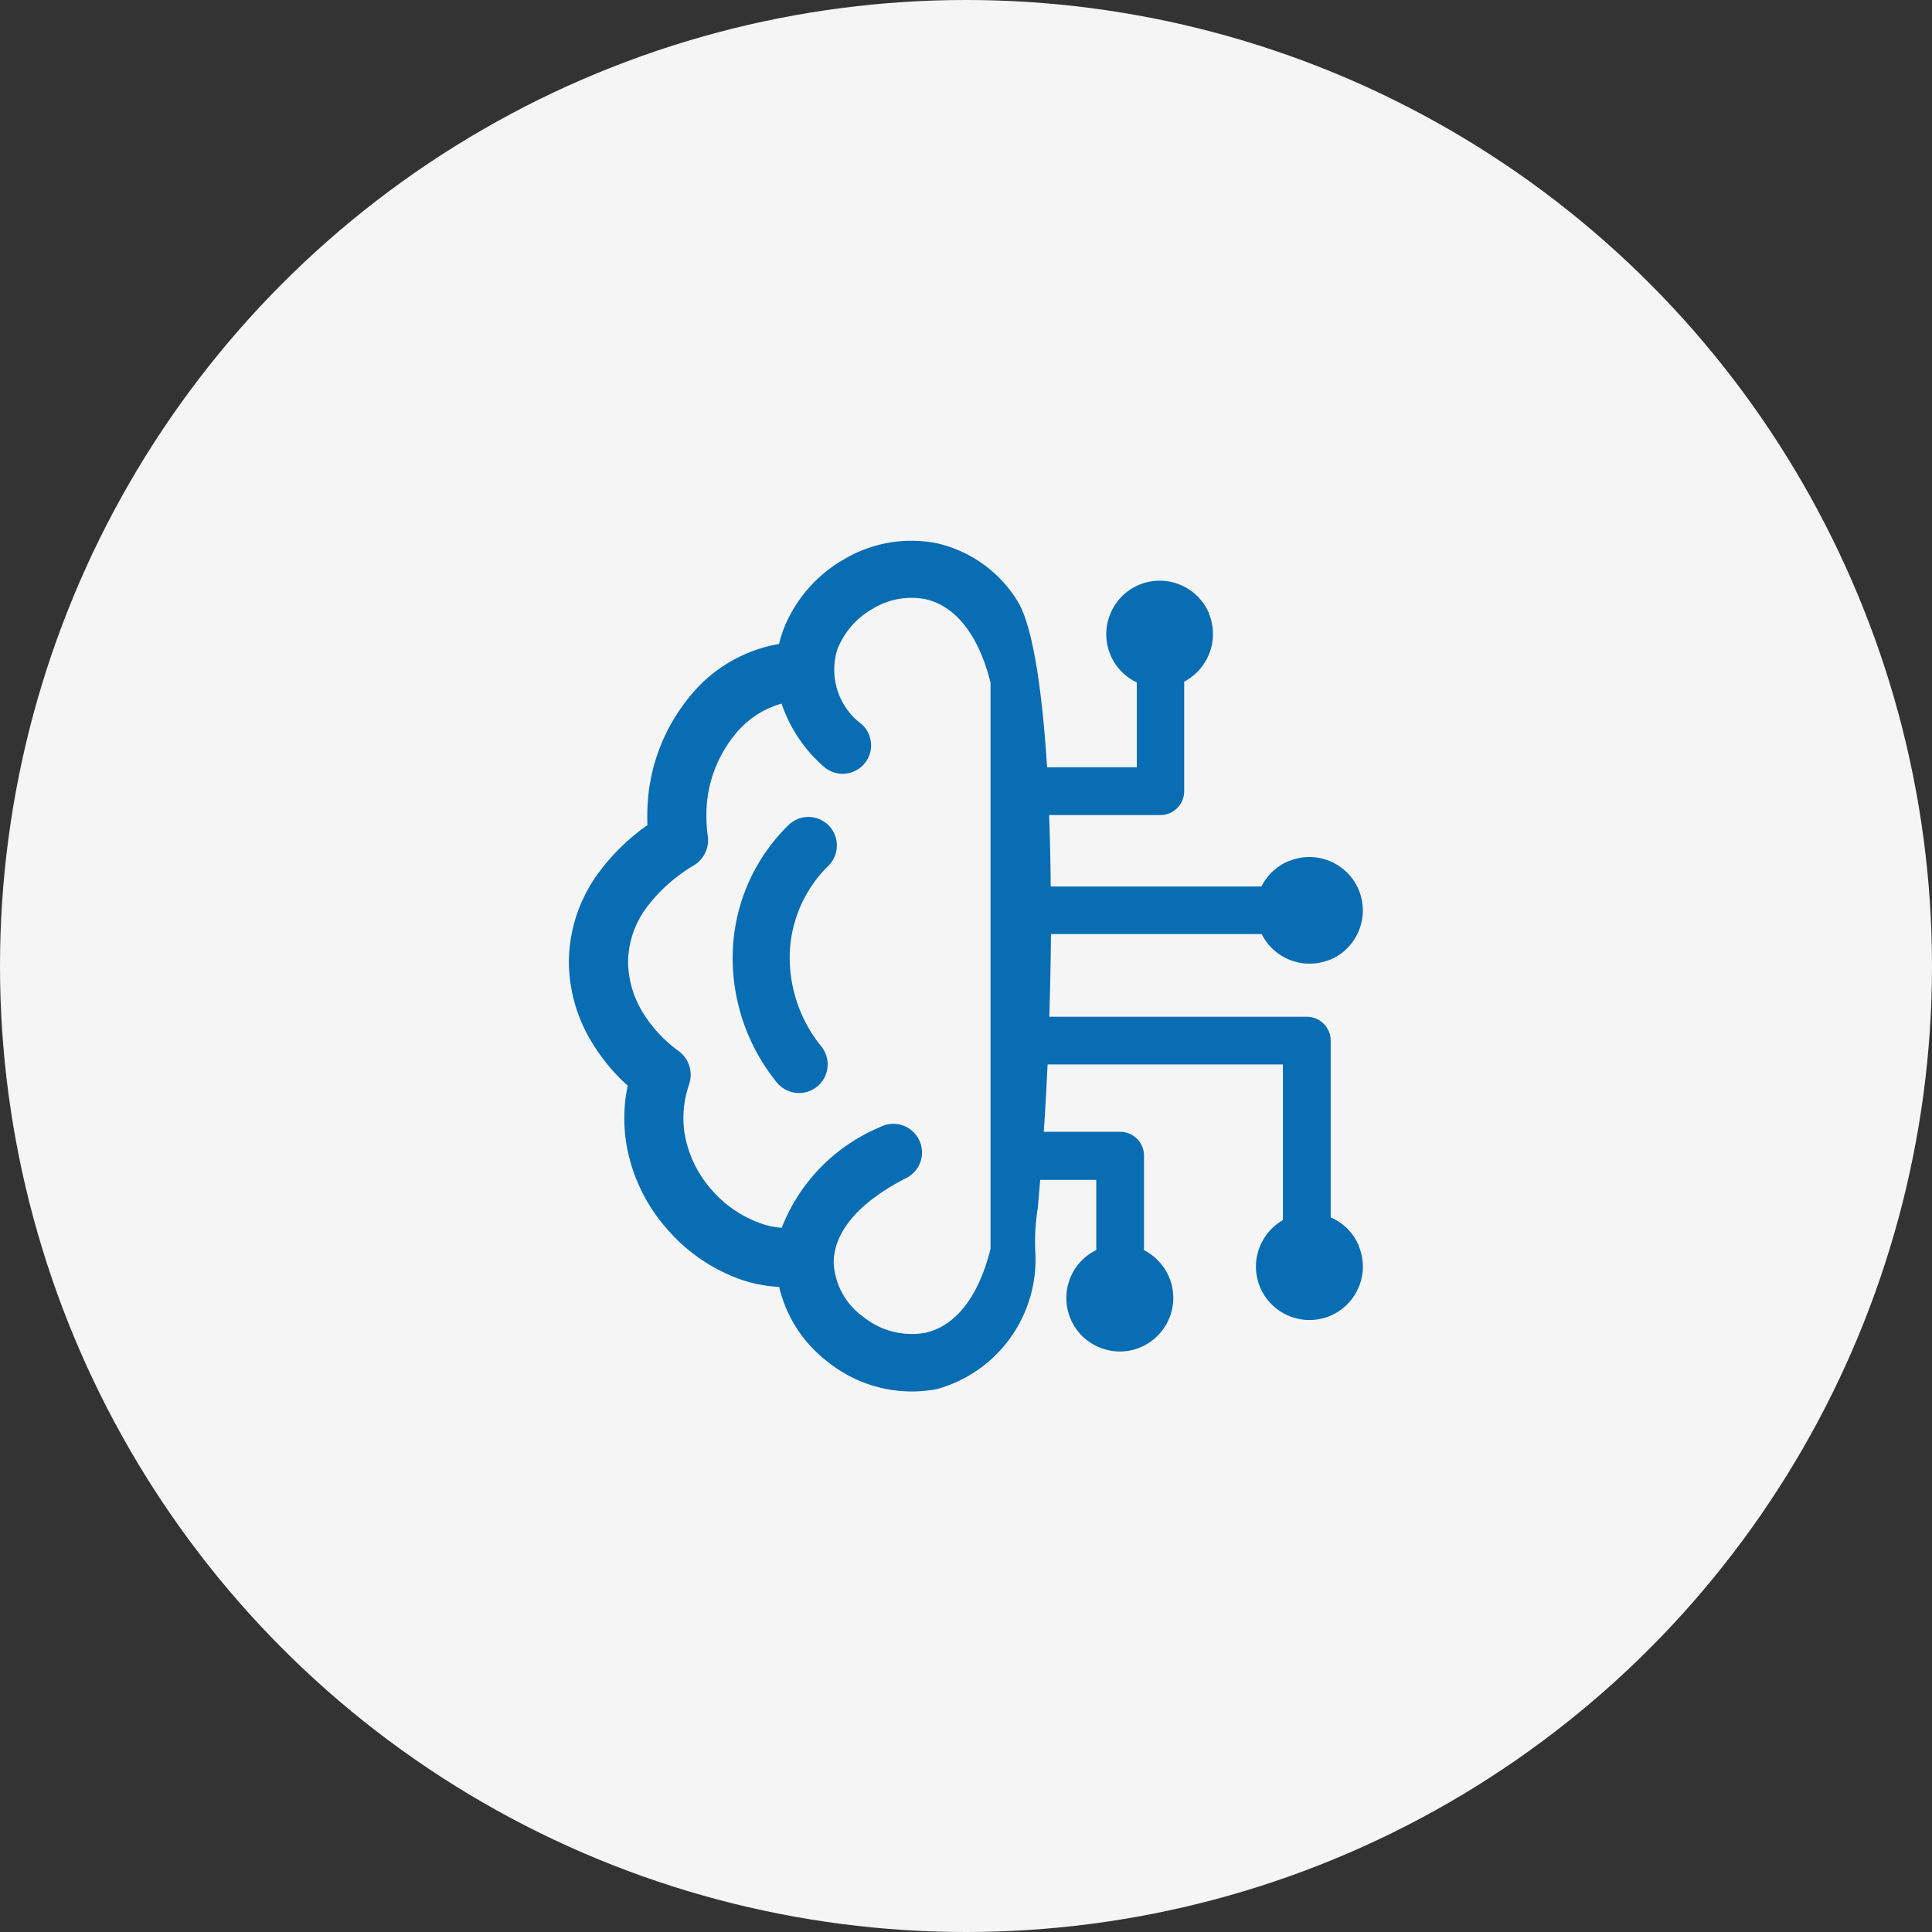
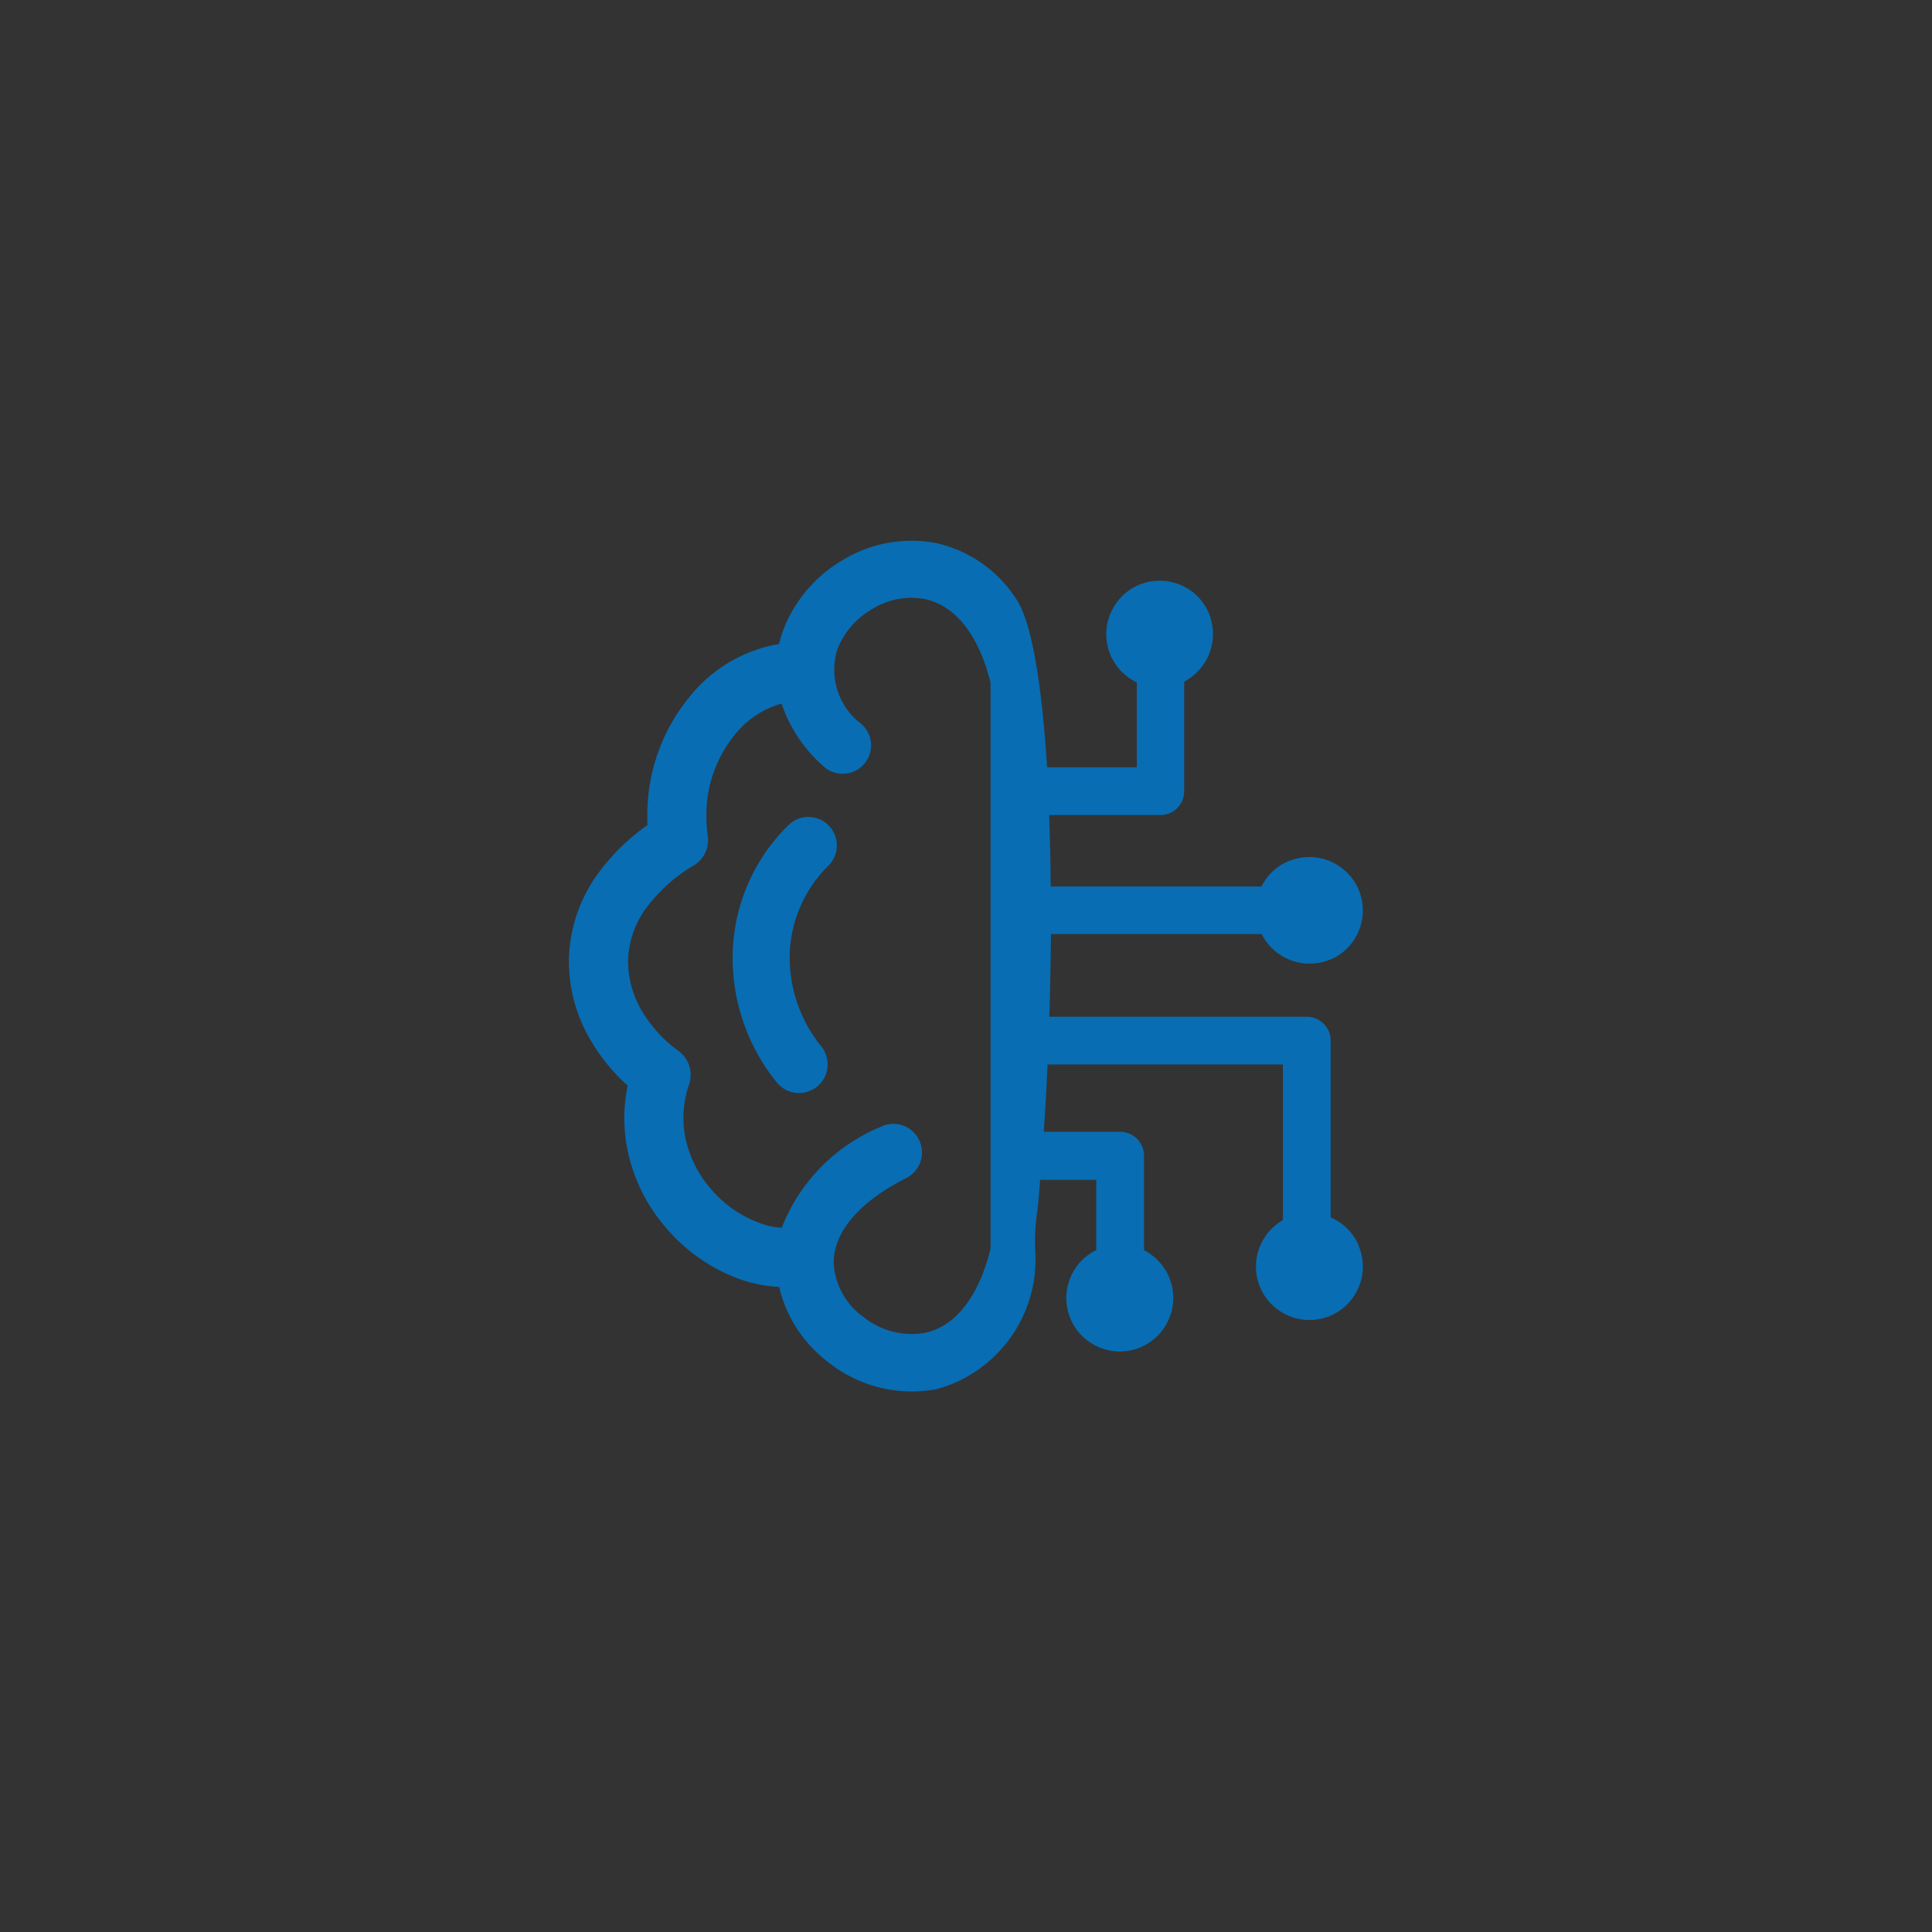
<svg xmlns="http://www.w3.org/2000/svg" width="66" height="66" viewBox="0 0 66 66">
  <rect x="0" y="0" width="66" height="66" fill="#333333" stroke="none" />
  <g id="Machine_Learning_Integration" data-name="Machine Learning Integration" transform="translate(634 19607)">
    <g id="Named_Entity_Recognition_NER_" data-name="Named Entity Recognition (NER)" transform="translate(-26 30)">
      <g id="Text_Analytics_Sentiment_Analysis" data-name="Text Analytics &amp; Sentiment Analysis" transform="translate(119 100)">
        <g id="Chatbot_and_Virtual_Assistant_Integration" data-name="Chatbot and Virtual Assistant Integration" transform="translate(-1940 -22170)">
-           <circle id="Ellipse_76" data-name="Ellipse 76" cx="33" cy="33" r="33" transform="translate(1213 2433)" fill="#f5f5f5" />
-         </g>
+           </g>
      </g>
    </g>
    <g id="learning-machine-ai-icon" transform="translate(-614.566 -19588.512)">
      <path id="Path_16031" data-name="Path 16031" d="M15.355,2.094c.48.832.809,2.9.981,5.63H19.4v-2.9a1.517,1.517,0,0,1-.192-.106,1.831,1.831,0,0,1-.315-.251l-.012-.012a1.771,1.771,0,0,1-.383-.577,1.82,1.82,0,0,1,0-1.4,1.849,1.849,0,0,1,.395-.594,1.823,1.823,0,0,1,1.989-.395,1.849,1.849,0,0,1,.594.395,1.826,1.826,0,0,1,.395.591l0,.014a1.841,1.841,0,0,1,.132.683,1.818,1.818,0,0,1-.14.7,1.849,1.849,0,0,1-.395.594l-.014.014a1.875,1.875,0,0,1-.272.22,1.854,1.854,0,0,1-.163.1V8.543a.815.815,0,0,1-.813.813h-3.8c.028.778.047,1.6.054,2.44h7.2q.046-.092.1-.177l.009-.012a1.757,1.757,0,0,1,.234-.288,1.812,1.812,0,0,1,.594-.395l.014,0a1.843,1.843,0,0,1,.683-.135,1.818,1.818,0,0,1,.7.14,1.849,1.849,0,0,1,.594.395,1.823,1.823,0,0,1,.395,1.989,1.849,1.849,0,0,1-.395.594A1.812,1.812,0,0,1,26,14.3l-.014,0a1.841,1.841,0,0,1-.683.132,1.809,1.809,0,0,1-.7-.14,1.862,1.862,0,0,1-.594-.395,1.767,1.767,0,0,1-.241-.3,1.639,1.639,0,0,1-.1-.177h-7.2q-.011,1.383-.057,2.826h8.8a.815.815,0,0,1,.813.813V23.1a1.785,1.785,0,0,1,.222.114,1.766,1.766,0,0,1,.348.272,1.812,1.812,0,0,1,.395.594l0,.014a1.843,1.843,0,0,1,.135.683,1.818,1.818,0,0,1-.14.7,1.849,1.849,0,0,1-.395.594,1.823,1.823,0,0,1-1.989.395,1.849,1.849,0,0,1-.594-.395,1.823,1.823,0,0,1-.395-1.989,1.849,1.849,0,0,1,.395-.594,1.968,1.968,0,0,1,.251-.21,1.3,1.3,0,0,1,.135-.085V17.876H16.353c-.035.766-.078,1.535-.13,2.3h2.611a.815.815,0,0,1,.813.813v3.23c.059.031.114.064.17.1a1.819,1.819,0,0,1,.293.239l.014.014a1.846,1.846,0,0,1,.383.579,1.814,1.814,0,0,1,0,1.4l-.007.014a1.813,1.813,0,0,1-.39.579l-.012.012a1.815,1.815,0,0,1-1.975.385,1.849,1.849,0,0,1-.594-.395l-.014-.014a1.846,1.846,0,0,1-.383-.579,1.83,1.83,0,0,1,.395-1.989h0a1.9,1.9,0,0,1,.305-.246,1.76,1.76,0,0,1,.184-.1v-2.4H16.1c-.026.324-.054.648-.083.97a7.209,7.209,0,0,0-.08,1.565,4.59,4.59,0,0,1-3.379,4.616,4.584,4.584,0,0,1-3.713-.934,4.511,4.511,0,0,1-1.662-2.561,4.683,4.683,0,0,1-1.293-.246,5.958,5.958,0,0,1-2.554-1.752,5.852,5.852,0,0,1-1.39-3A5.476,5.476,0,0,1,2.009,18.6,6.466,6.466,0,0,1,.836,17.2,5.312,5.312,0,0,1,0,14.315a5.172,5.172,0,0,1,1.045-3.027A7.2,7.2,0,0,1,2.683,9.7c-.007-.187-.007-.374,0-.558A6.341,6.341,0,0,1,4.09,5.355,5,5,0,0,1,7.181,3.511h0a3.965,3.965,0,0,1,.149-.494A4.721,4.721,0,0,1,9.392.623,4.5,4.5,0,0,1,12.546.065a4.378,4.378,0,0,1,2.809,2.029ZM7.275,23.445a6.144,6.144,0,0,1,3.344-3.424.979.979,0,1,1,.891,1.743c-1.79.915-2.464,1.965-2.464,2.88a2.412,2.412,0,0,0,1,1.844,2.635,2.635,0,0,0,2.109.558c.913-.189,1.792-1.033,2.249-2.873V4.83C13.946,3,13.066,2.165,12.156,1.976a2.536,2.536,0,0,0-1.783.336,2.738,2.738,0,0,0-1.2,1.379A2.321,2.321,0,0,0,10,6.251a.971.971,0,1,1-1.32,1.424A4.942,4.942,0,0,1,7.266,5.549,3.1,3.1,0,0,0,5.651,6.634,4.308,4.308,0,0,0,4.7,9.214a5.072,5.072,0,0,0,.045.856h0a1.008,1.008,0,0,1-.468,1,5.542,5.542,0,0,0-1.6,1.414,3.176,3.176,0,0,0-.655,1.854,3.365,3.365,0,0,0,.527,1.8,4.578,4.578,0,0,0,1.173,1.26,1.01,1.01,0,0,1,.385,1.156,3.514,3.514,0,0,0-.161,1.632,3.832,3.832,0,0,0,.915,1.953,3.958,3.958,0,0,0,1.677,1.159,2.365,2.365,0,0,0,.738.154ZM7.5,9.7a.973.973,0,1,1,1.364,1.388,4.406,4.406,0,0,0-1.317,2.965,4.814,4.814,0,0,0,1.078,3.209A.974.974,0,0,1,7.1,18.486,6.745,6.745,0,0,1,5.6,13.979,6.34,6.34,0,0,1,7.5,9.7Z" transform="translate(0 0)" fill="#086db3" />
    </g>
  </g>
</svg>